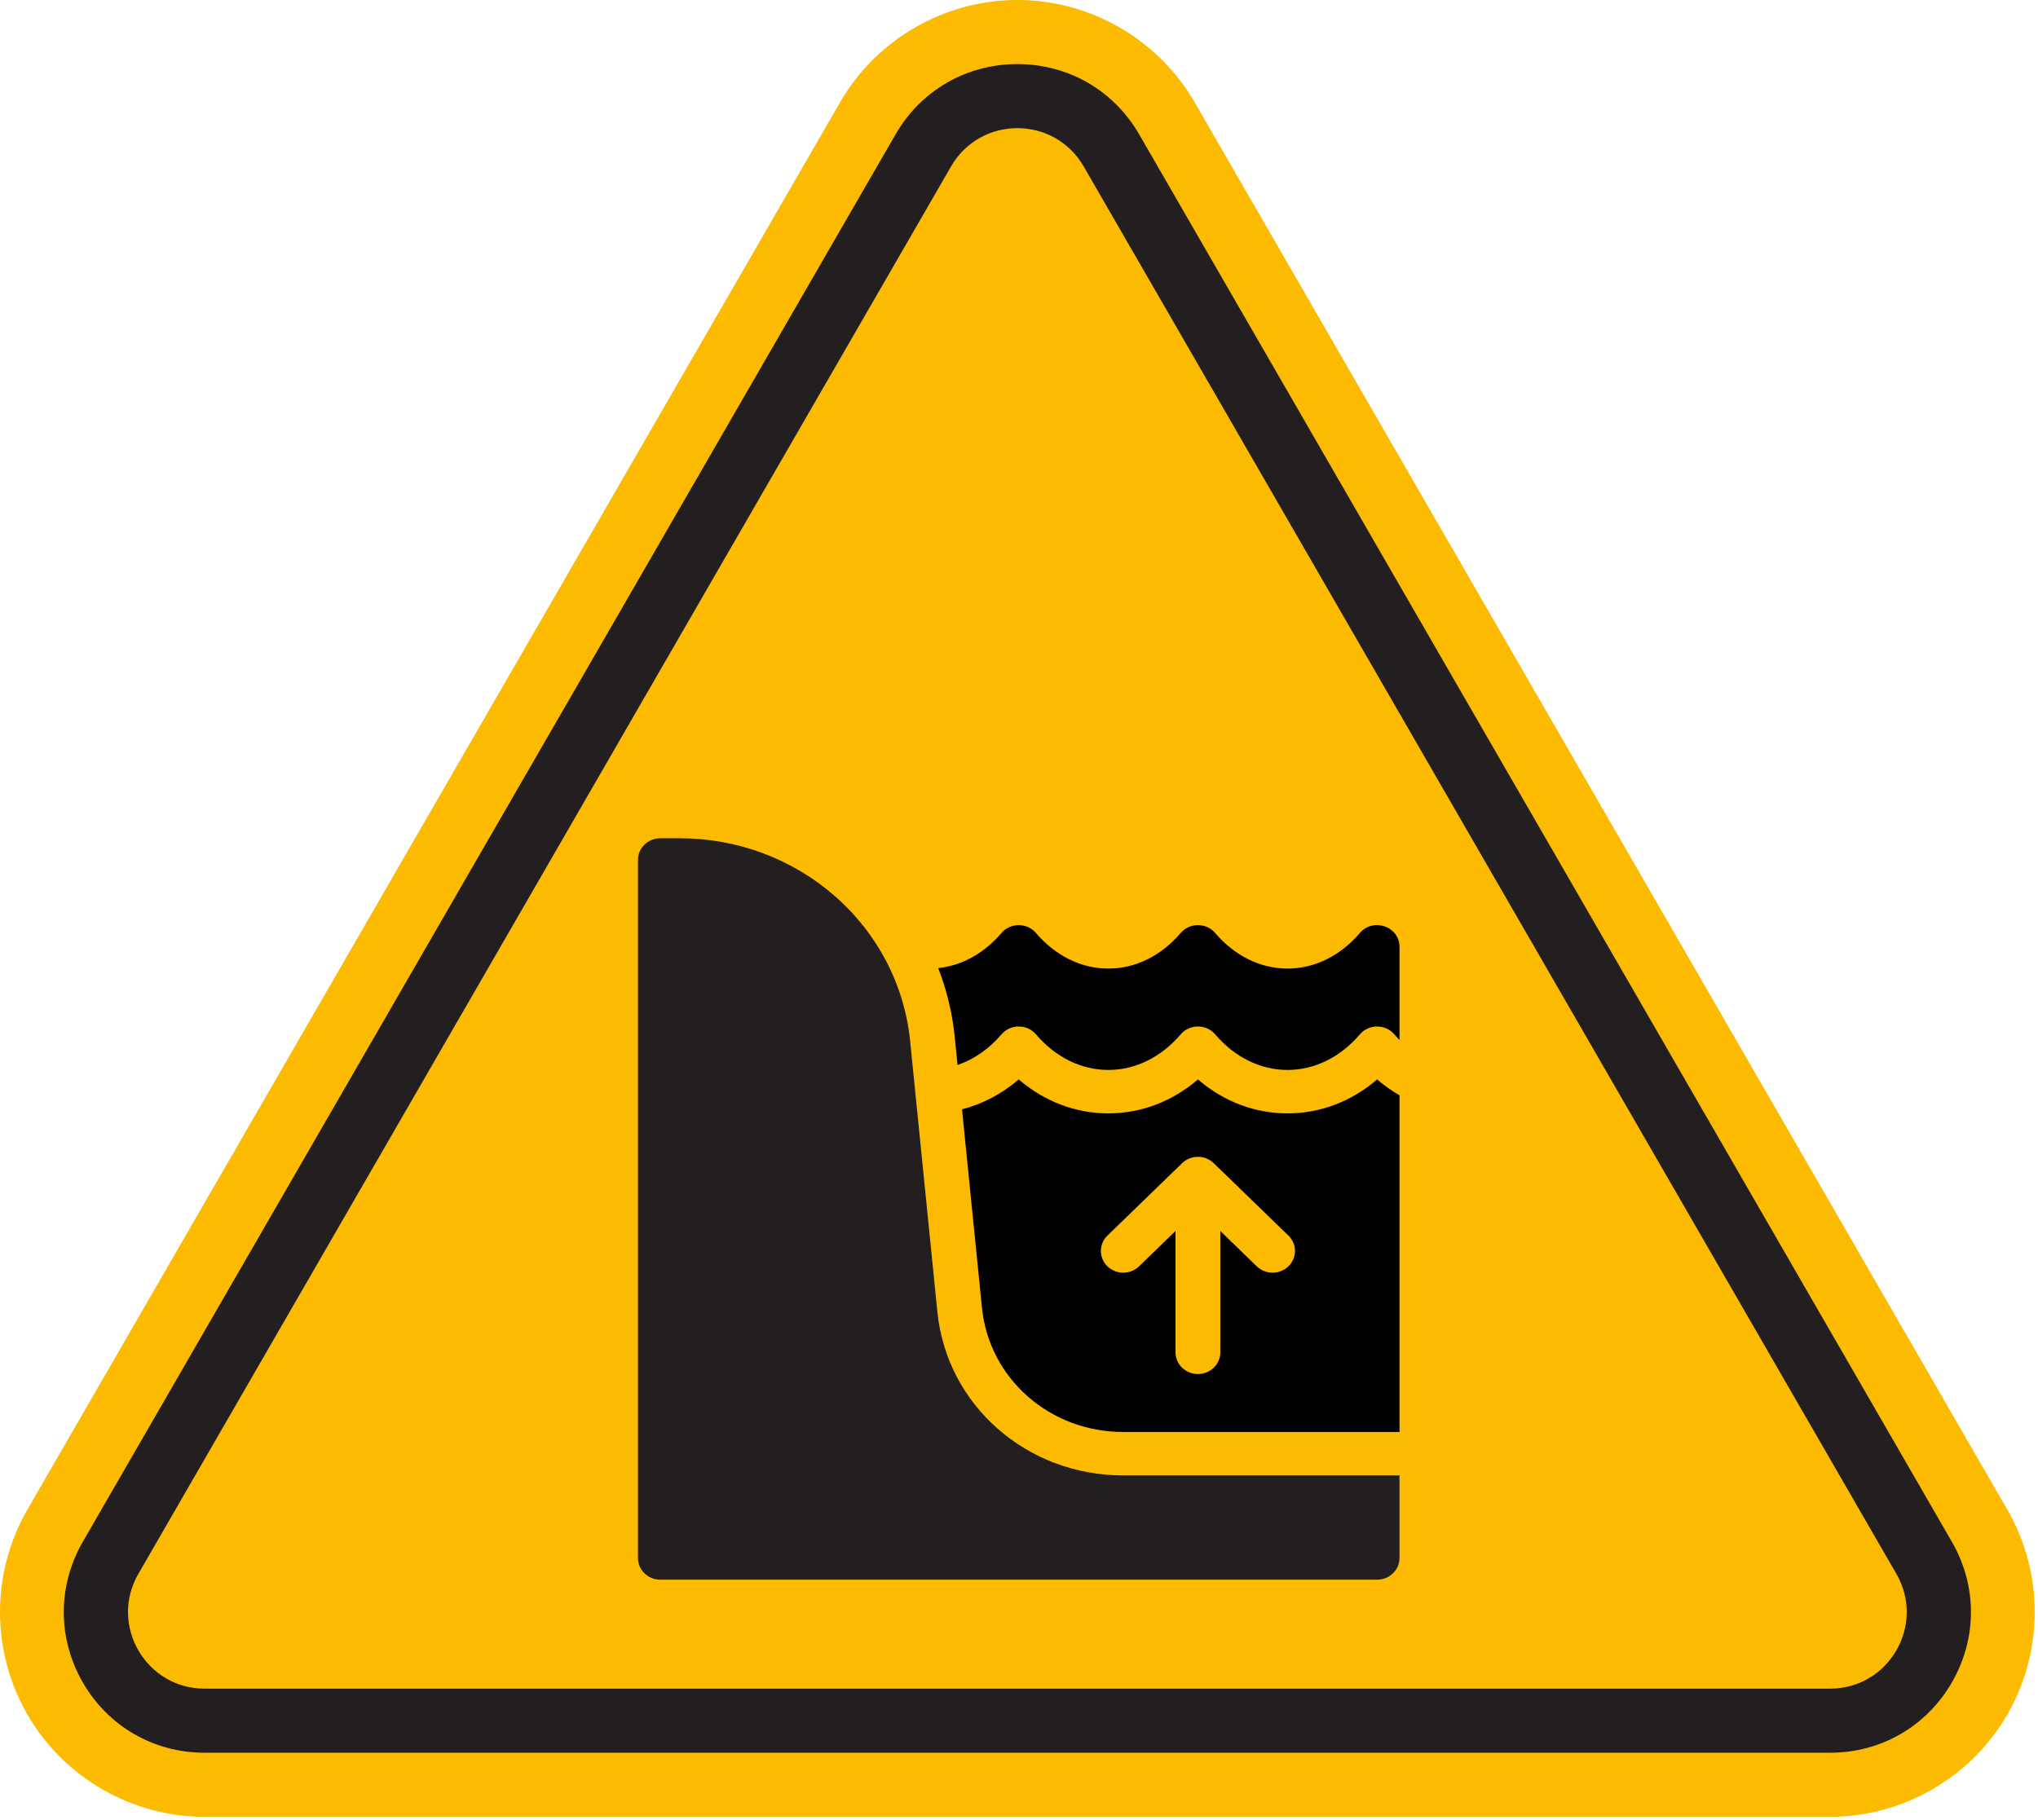
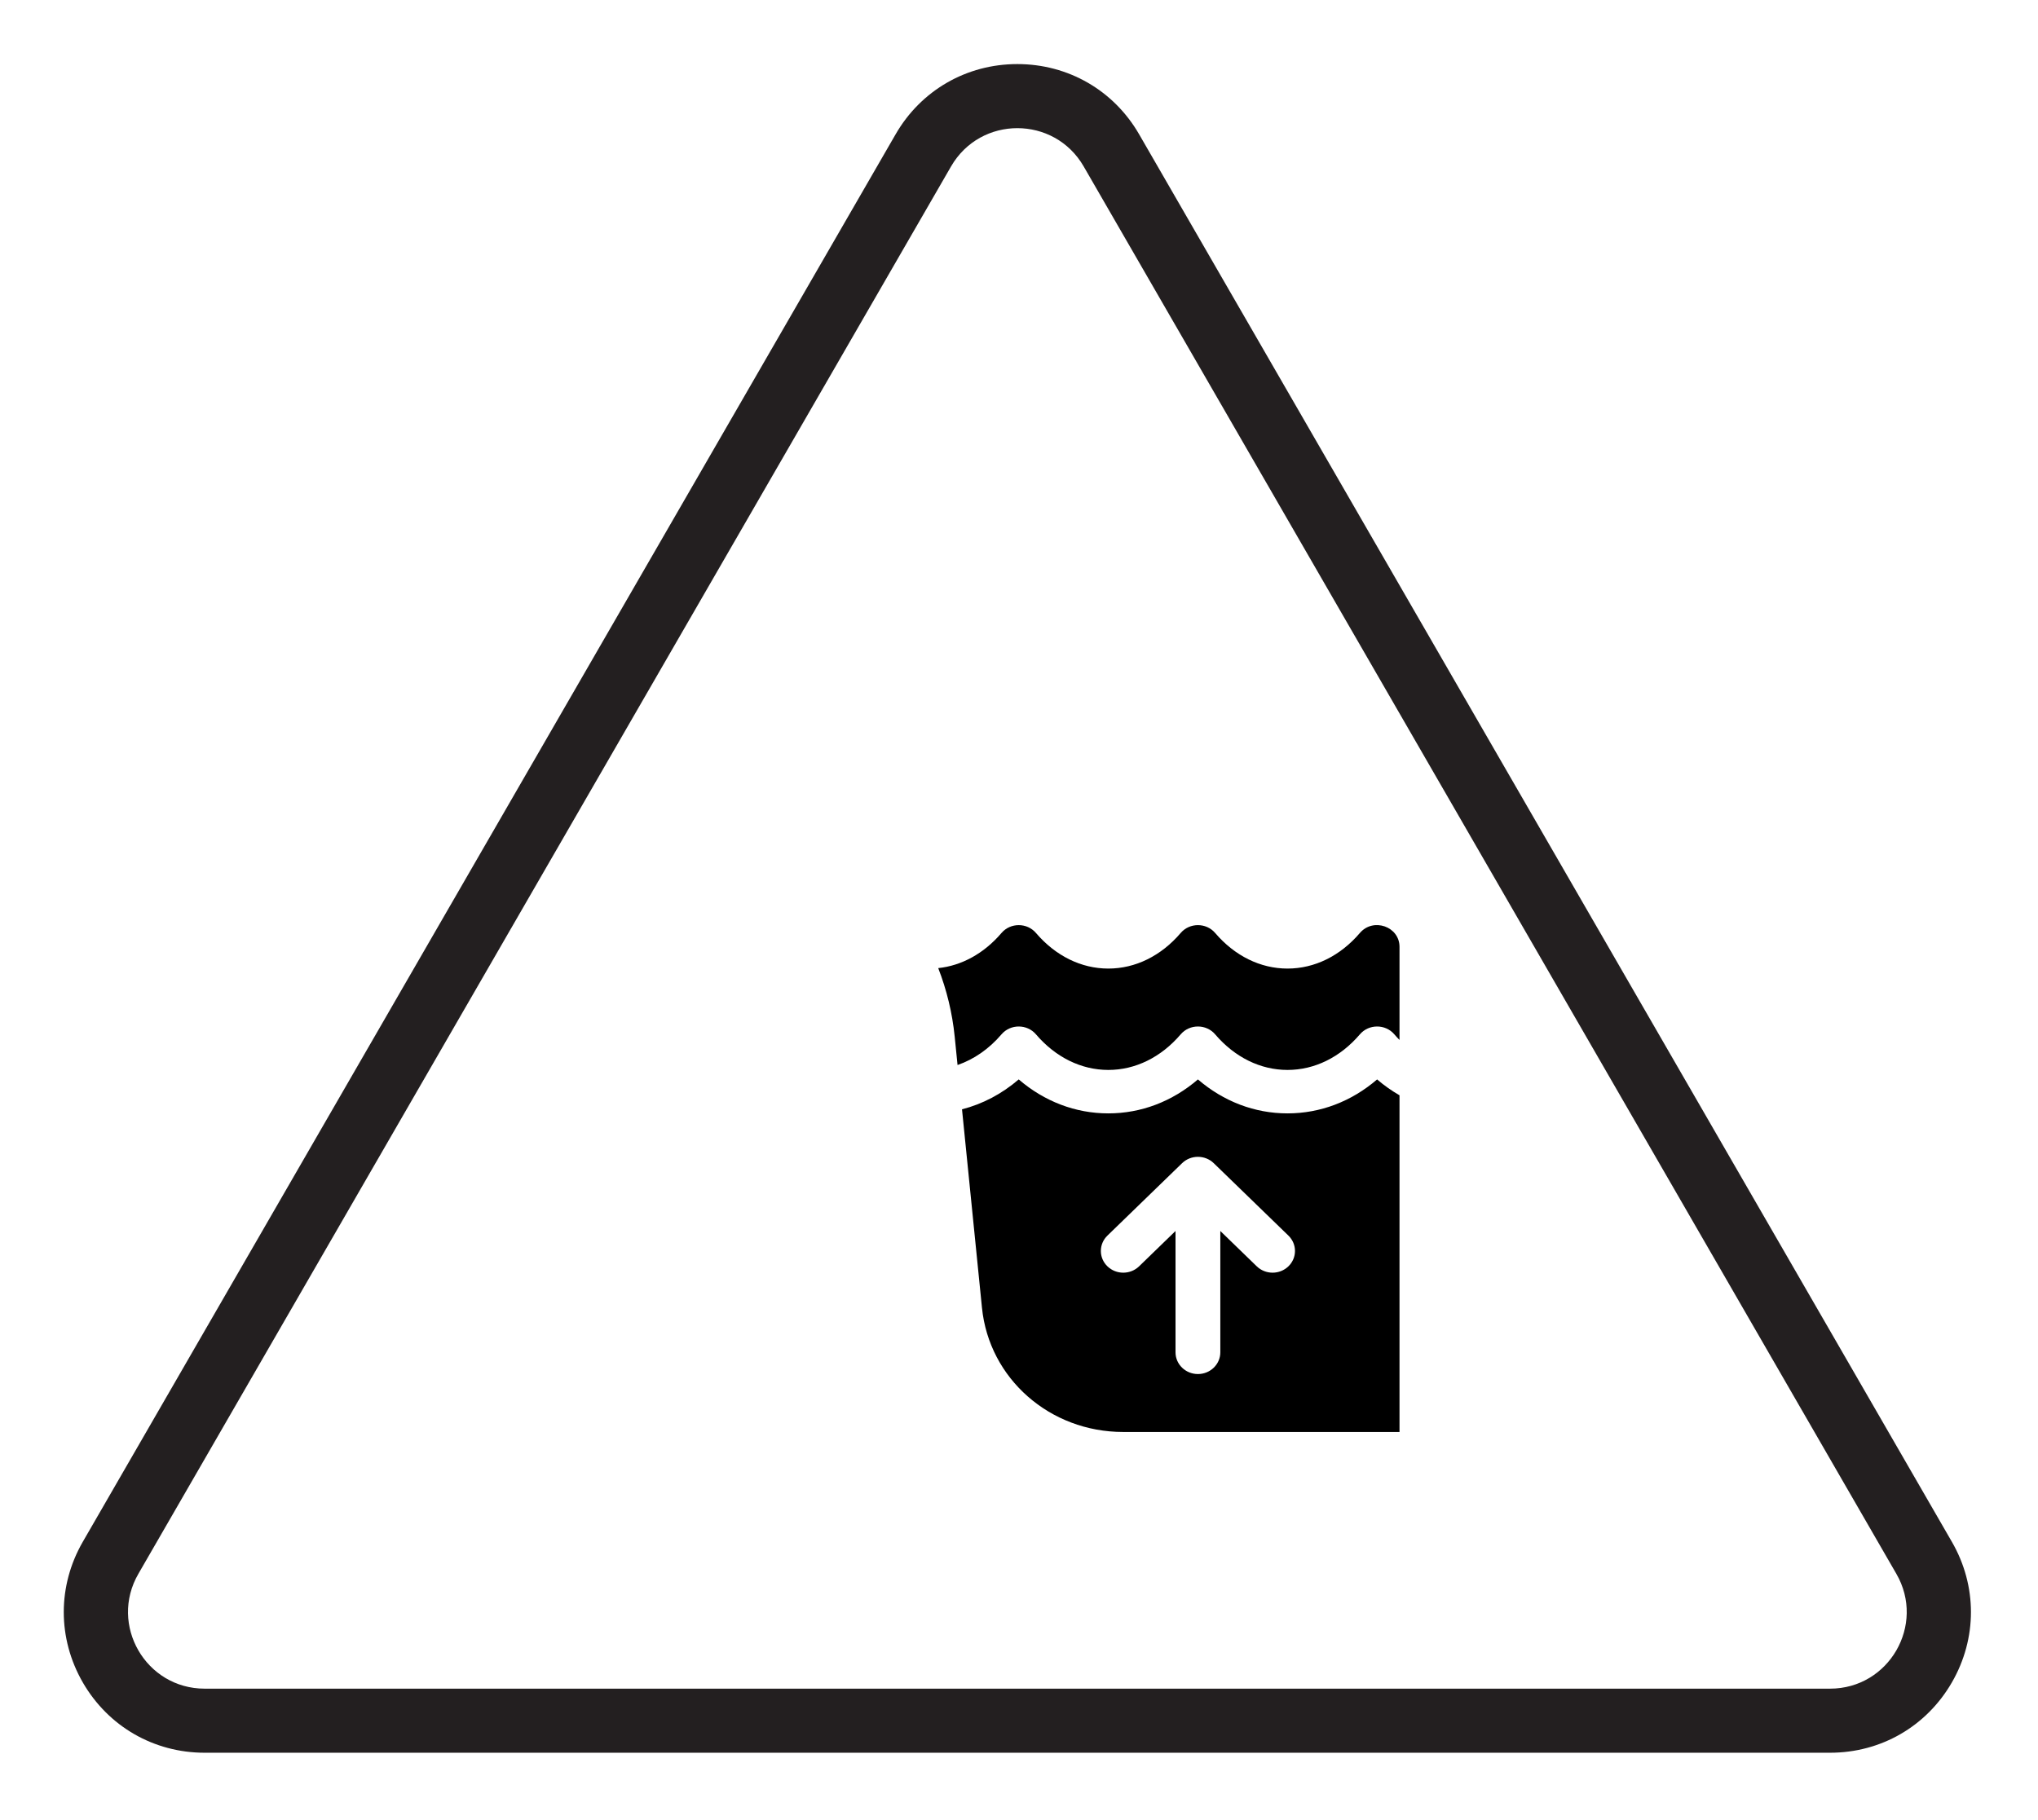
<svg xmlns="http://www.w3.org/2000/svg" width="100%" height="100%" viewBox="0 0 318 284" version="1.1" xml:space="preserve" style="fill-rule:evenodd;clip-rule:evenodd;stroke-linejoin:round;stroke-miterlimit:2;">
  <g transform="matrix(1,0,0,1,-1549.12,-1068.99)">
-     <path d="M1862.34,1304.61L1735.53,1084.96C1729.84,1075.11 1719.24,1068.99 1707.86,1068.99C1696.49,1068.99 1685.88,1075.11 1680.2,1084.96L1553.38,1304.61C1547.7,1314.46 1547.7,1326.7 1553.39,1336.56C1559.07,1346.41 1569.68,1352.53 1581.05,1352.53L1834.67,1352.53C1846.05,1352.53 1856.65,1346.41 1862.34,1336.55C1868.03,1326.7 1868.03,1314.46 1862.34,1304.61Z" style="fill:rgb(252,186,0);fill-rule:nonzero;" />
    <path d="M1707.86,1078.99C1699.93,1078.99 1692.82,1083.09 1688.86,1089.96L1562.04,1309.61C1558.08,1316.48 1558.08,1324.68 1562.04,1331.56C1566.01,1338.43 1573.12,1342.53 1581.05,1342.53L1834.67,1342.53C1842.61,1342.53 1849.71,1338.43 1853.68,1331.56C1857.65,1324.68 1857.65,1316.48 1853.68,1309.61L1726.87,1089.96C1722.91,1083.09 1715.8,1078.99 1707.86,1078.99ZM1707.86,1088.99C1711.89,1088.99 1715.91,1090.98 1718.21,1094.96L1845.02,1314.61C1849.62,1322.57 1843.87,1332.53 1834.67,1332.53L1581.05,1332.53C1571.86,1332.53 1566.11,1322.57 1570.71,1314.61L1697.52,1094.96C1699.82,1090.98 1703.84,1088.99 1707.86,1088.99Z" style="fill:rgb(35,31,32);fill-rule:nonzero;" />
    <g transform="matrix(0.233,0,0,0.226,1648.43,1199.81)">
      <path d="M215.029,156.599C225.897,152.732 236.047,145.573 244.449,135.431C250.448,128.19 261.553,128.19 267.552,135.431C280.677,151.274 297.883,160 316,160C334.117,160 351.323,151.274 364.449,135.431C370.448,128.19 381.553,128.19 387.552,135.431C400.677,151.274 417.883,160 436,160C454.117,160 471.323,151.274 484.449,135.431C490.448,128.19 501.553,128.19 507.552,135.431C508.669,136.78 509.826,138.057 511.001,139.302L511.001,75C511.001,60.949 493.414,54.61 484.45,65.431C471.323,81.274 454.117,90 436,90C417.883,90 400.677,81.274 387.551,65.431C381.552,58.19 370.447,58.19 364.449,65.431C351.323,81.274 334.117,90 316,90C297.883,90 280.677,81.274 267.551,65.431C261.552,58.19 250.447,58.19 244.449,65.431C232.558,79.786 217.577,88.006 202.091,89.683C207.781,104.781 211.525,120.68 213.12,137.036L215.029,156.599Z" style="fill-rule:nonzero;" />
    </g>
    <g transform="matrix(0.233,0,0,0.226,1648.43,1199.81)">
-       <path d="M496,512L16,512C7.716,512 1,505.284 1,497L1,15C1,6.716 7.716,0 16,0L28.994,0C67.577,0 104.563,14.276 133.139,40.2C161.715,66.124 179.516,101.549 183.263,139.949L201.525,327.137L201.525,327.138C207.801,391.479 261.285,440 325.933,440L511,440L511,497C511,505.284 504.284,512 496,512Z" style="fill:rgb(35,31,32);fill-rule:nonzero;" />
-     </g>
+       </g>
    <g transform="matrix(0.233,0,0,0.226,1648.43,1199.81)">
      <path d="M496,166.547C478.828,181.773 458.002,190 436,190C413.998,190 393.172,181.773 376,166.547C358.828,181.773 338.002,190 316,190C293.995,190 273.169,181.773 255.995,166.542C244.598,176.638 231.644,183.59 218.013,187.187L231.382,324.224C236.153,373.124 276.8,410 325.933,410L511,410L511,177.502C505.76,174.393 500.737,170.747 496,166.547ZM436.607,295.606C430.749,301.464 421.252,301.464 415.394,295.606L391,271.213L391,355C391,363.284 384.284,370 376,370C367.716,370 361,363.284 361,355L361,271.213L336.606,295.607C330.748,301.465 321.251,301.465 315.393,295.607C309.535,289.749 309.535,280.252 315.393,274.394L365.393,224.394C371.251,218.536 380.748,218.536 386.606,224.394L436.606,274.394C442.465,280.251 442.465,289.749 436.607,295.606Z" style="fill-rule:nonzero;" />
    </g>
  </g>
</svg>